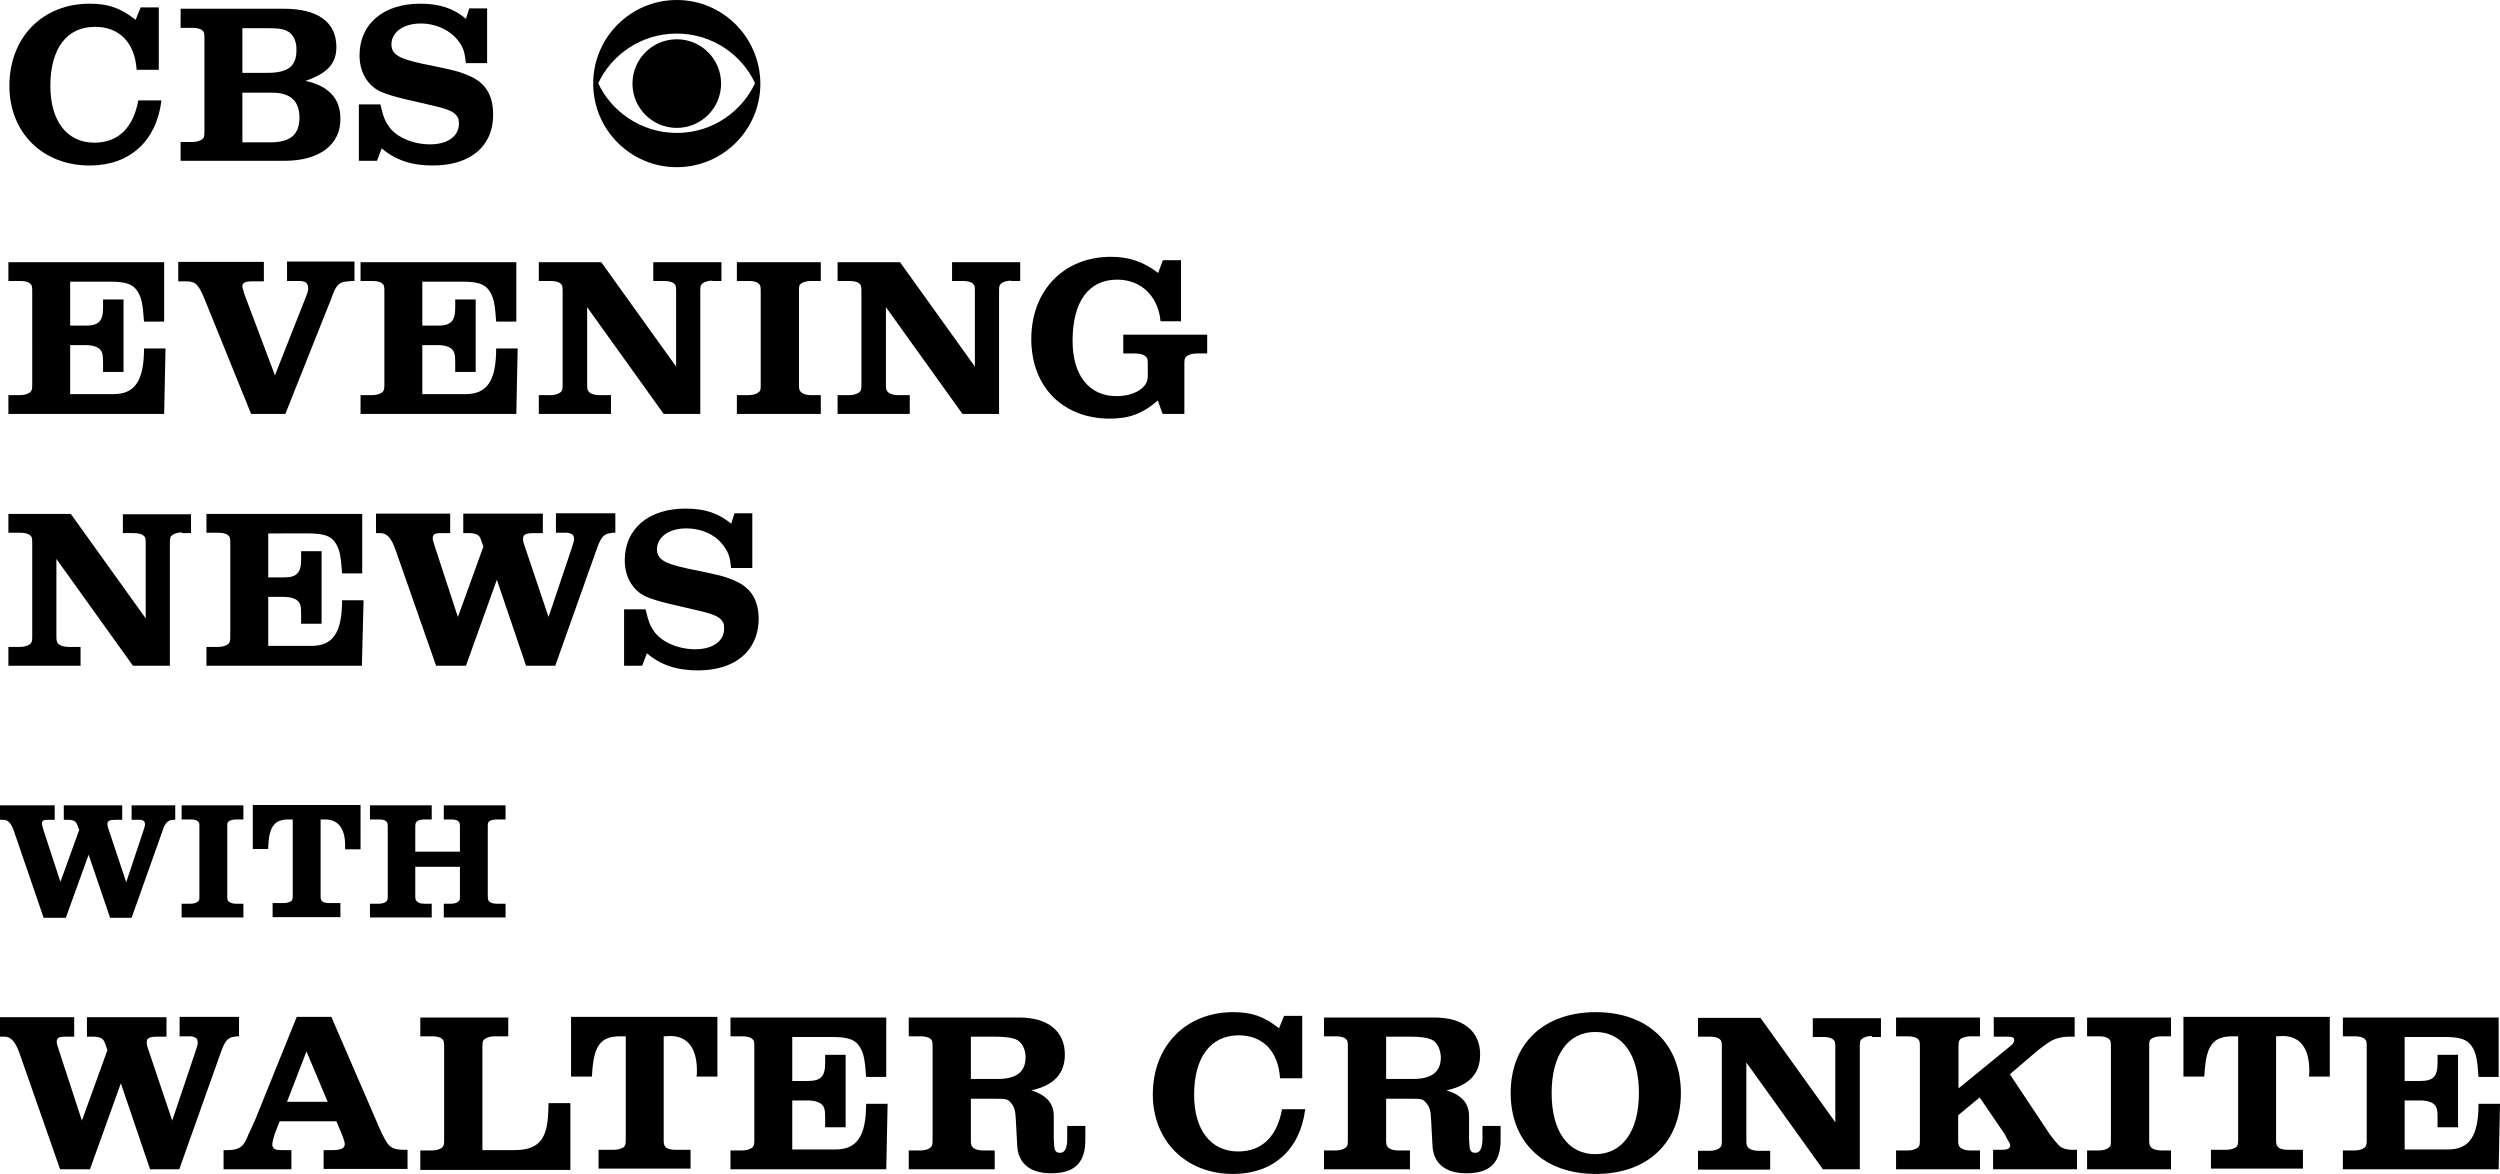
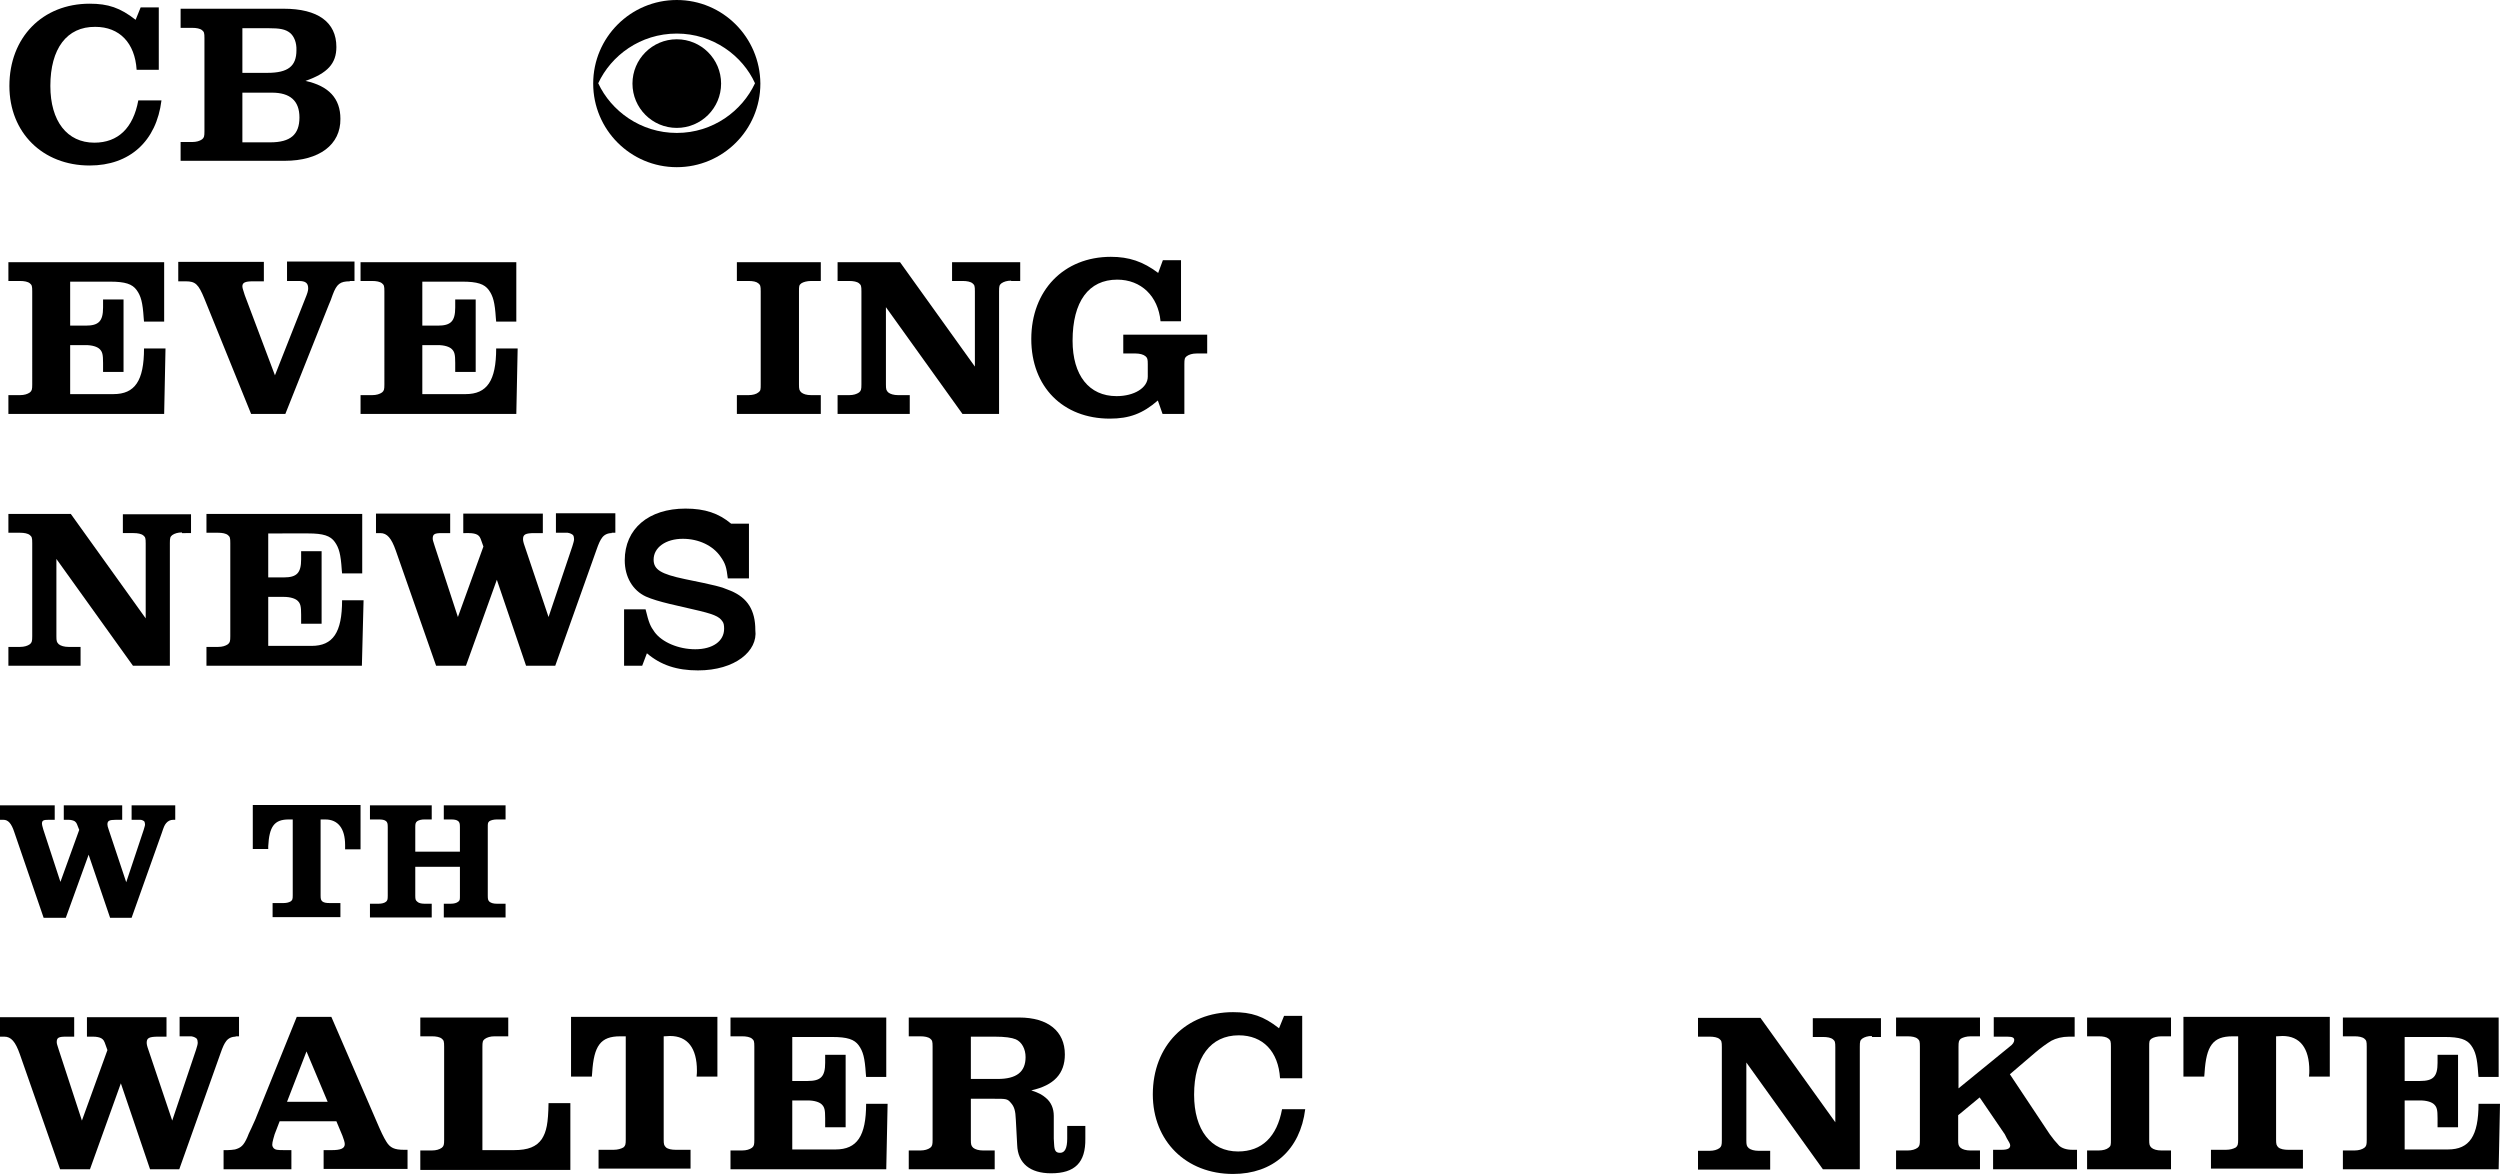
<svg xmlns="http://www.w3.org/2000/svg" version="1.1" id="Layer_1" x="0px" y="0px" viewBox="0 0 744.7 349.8" style="enable-background:new 0 0 744.7 349.8;" xml:space="preserve">
  <path d="M201.6,0c-13.7,0-24.9,11.1-24.9,24.9c0,13.7,11.1,24.9,24.9,24.9c13.7,0,24.9-11.1,24.9-24.9C226.4,11.1,215.3,0,201.6,0z   M201.6,10c10.8,0,19.6,6.6,23.3,14.8c-3.8,8.2-12.5,14.8-23.3,14.8c-10.8,0-19.6-6.6-23.4-14.8C182,16.6,190.7,10,201.6,10z" />
  <circle id="_x3C_Ellipse_x3E__00000145775175921968868930000004989937836799634822_" cx="201.6" cy="24.9" r="13.2" />
  <path d="M26.7,49.3c-14,0-23.9-9.8-23.9-23.7c0-14.5,9.9-24.5,23.9-24.5c5.5,0,9.1,1.2,13.7,4.8l1.5-3.7h5.4v18.6h-6.6  c-0.5-8-5.1-12.8-12.3-12.8C19.9,7.9,15,14.5,15,25.6c0,10.5,5,16.9,13.1,16.9c7.1,0,11.6-4.4,13.1-12.6h6.9  C46.6,42.1,38.6,49.3,26.7,49.3z" />
  <path d="M84.8,47.9h-31v-5.6h3.5c1.2,0,2.2-0.3,2.9-0.8c0.6-0.5,0.7-0.9,0.7-2.4V11.4c0-1.6-0.1-1.9-0.7-2.4  c-0.6-0.5-1.7-0.7-2.9-0.7h-3.5V2.6h30.7c10.2,0,15.7,4,15.7,11.4c0,4.9-2.6,7.8-9.2,10.1c6.9,1.5,10.4,5.2,10.4,11.3  C101.5,43.1,95.1,47.9,84.8,47.9z M86.4,9.8c-1.4-1.1-3-1.4-6.5-1.4h-7.7v13.3h7.5c6.1,0,8.6-2,8.6-6.7  C88.4,12.7,87.6,10.8,86.4,9.8z M81,27.6h-8.8v14.8h8.3c6,0,8.7-2.3,8.7-7.4C89.2,30,86.4,27.6,81,27.6z" />
-   <path d="M128.9,49.3c-6.3,0-11.1-1.6-15.2-5.1l-1.4,3.7h-5.4V31.1h6.4c1,4.1,1.4,5,2.7,6.8c2.2,3,7.1,5.1,12.1,5.1  c5.2,0,8.6-2.4,8.6-6.1c0-1-0.1-1.7-0.5-2.2c-1-1.5-2.6-2.2-8.8-3.6l-6.9-1.6c-2.9-0.7-5.3-1.4-7.1-2.2c-3.9-1.8-6.3-5.8-6.3-10.8  c0-9.4,7.1-15.4,18.1-15.4c5.8,0,9.9,1.4,13.6,4.5l1-3.1h5.3v16.3h-6.3c-0.4-3.3-0.7-4.4-2.1-6.4C134.3,9.1,130,7,125.3,7  c-5.1,0-8.7,2.6-8.7,6.2c0,3,2.2,4.3,9.3,5.8c9.3,1.9,10.6,2.2,13.7,3.5c5,2.1,7.3,5.8,7.3,11.7C146.9,43.6,140.1,49.3,128.9,49.3z" />
  <path d="M48.9,123.3H2.5v-5.6h3.5c1.2,0,2.2-0.3,2.9-0.8c0.6-0.5,0.7-0.9,0.7-2.4V86.8c0-1.6-0.1-1.9-0.7-2.4  c-0.6-0.5-1.7-0.7-2.9-0.7H2.5v-5.6h46.4v17.7h-6l-0.1-1.1c-0.3-4.6-0.8-6.5-2.1-8.3c-1.3-1.8-3.4-2.5-7.9-2.5H20.9V97h4.6  c3.9,0,5.2-1.3,5.2-5.4v-2.4h6.1v21.6h-6.1v-2.7c0-2.5-0.2-3.3-1-4.1c-0.7-0.7-2.2-1.2-4.2-1.2h-4.6v14.6h12.9c6.4,0,9.1-4,9.1-13.6  h6.4L48.9,123.3z" />
  <path d="M104.2,83.8c-2.9,0-3.9,0.8-5.1,4c-0.4,1.2-0.8,2.2-1.2,3.1L85,123.3H74.8L60.9,89c-1.8-4.4-2.7-5.2-5.6-5.2h-2.2v-5.8h25.5  v5.8h-3.3c-2.3,0-3.1,0.4-3.1,1.5c0,0.3,0.1,0.7,0.2,1l0.5,1.6l9,23.9L90.9,89c0.7-1.7,0.9-2.4,0.9-3.1c0-1.6-0.8-2.2-2.8-2.2h-3.5  v-5.8h20.1v5.8H104.2z" />
  <path d="M153.8,123.3h-46.4v-5.6h3.5c1.2,0,2.2-0.3,2.9-0.8c0.6-0.5,0.7-0.9,0.7-2.4V86.8c0-1.6-0.1-1.9-0.7-2.4  c-0.6-0.5-1.7-0.7-2.9-0.7h-3.5v-5.6h46.4v17.7h-6l-0.1-1.1c-0.3-4.6-0.8-6.5-2.1-8.3c-1.3-1.8-3.4-2.5-7.9-2.5h-11.9V97h4.6  c3.9,0,5.2-1.3,5.2-5.4v-2.4h6.1v21.6h-6.1v-2.7c0-2.5-0.2-3.3-1-4.1c-0.7-0.7-2.2-1.2-4.2-1.2h-4.6v14.6h12.9c6.4,0,9.1-4,9.1-13.6  h6.4L153.8,123.3z" />
-   <path d="M212.2,83.6c-1.2,0-2.2,0.3-2.9,0.8c-0.6,0.5-0.7,0.8-0.7,2.4v36.5h-10.9l-22.8-31.8v23c0,1.5,0.1,1.8,0.7,2.4  c0.6,0.5,1.7,0.8,2.9,0.8h3.5v5.6h-21.5v-5.6h3.5c1.2,0,2.2-0.3,2.9-0.8c0.6-0.5,0.7-0.9,0.7-2.4V86.8c0-1.6-0.1-1.9-0.7-2.4  c-0.6-0.5-1.7-0.7-2.9-0.7h-3.5v-5.6h18.6l22.3,31.1V86.8c0-1.6-0.1-1.9-0.7-2.4c-0.6-0.5-1.7-0.7-2.9-0.7h-3.2v-5.6h20.3v5.6H212.2  z" />
  <path d="M219.5,123.3v-5.6h3.5c1.2,0,2.3-0.3,2.9-0.8c0.7-0.5,0.7-0.9,0.7-2.4V86.8c0-1.6-0.1-1.9-0.7-2.4c-0.6-0.5-1.6-0.7-2.9-0.7  h-3.5v-5.6h25v5.6h-2.9c-1.2,0-2.3,0.3-2.9,0.7c-0.7,0.5-0.7,0.9-0.7,2.4v27.7c0,1.5,0.1,1.8,0.7,2.4c0.6,0.5,1.6,0.8,2.9,0.8h2.9  v5.6H219.5z" />
  <path d="M301.2,83.6c-1.2,0-2.2,0.3-2.9,0.8c-0.6,0.5-0.7,0.8-0.7,2.4v36.5h-10.9l-22.8-31.8v23c0,1.5,0.1,1.8,0.7,2.4  c0.6,0.5,1.7,0.8,2.9,0.8h3.5v5.6h-21.5v-5.6h3.5c1.2,0,2.2-0.3,2.9-0.8c0.6-0.5,0.7-0.9,0.7-2.4V86.8c0-1.6-0.1-1.9-0.7-2.4  c-0.6-0.5-1.7-0.7-2.9-0.7h-3.5v-5.6h18.6l22.3,31.1V86.8c0-1.6-0.1-1.9-0.7-2.4c-0.6-0.5-1.7-0.7-2.9-0.7h-3.2v-5.6h20.3v5.6H301.2  z" />
  <path d="M356.4,105.3c-1.2,0-2.2,0.3-2.9,0.8c-0.6,0.5-0.7,0.8-0.7,2.4v14.8h-6.5l-1.4-4c-4.5,3.9-8.5,5.4-14.3,5.4  c-14,0-23.4-9.5-23.4-23.7c0-14.5,9.7-24.5,23.7-24.5c5.4,0,9.6,1.4,14.1,4.8l1.4-3.8h5.4v18.2h-6.1c-0.7-7.5-5.8-12.4-12.9-12.4  c-8.5,0-13.3,6.5-13.3,18.2c0,10.3,4.9,16.5,13.1,16.5c5.3,0,9.3-2.5,9.3-5.8v-3.7c0-1.5-0.1-1.9-0.7-2.4s-1.7-0.8-2.9-0.8h-3.7  v-5.6h25v5.6H356.4z" />
  <path d="M54.2,158.6c-1.2,0-2.2,0.3-2.9,0.8c-0.6,0.5-0.7,0.8-0.7,2.4v36.5H39.6l-22.8-31.8v23c0,1.5,0.1,1.8,0.7,2.4  c0.6,0.5,1.7,0.8,2.9,0.8H24v5.6H2.5v-5.6h3.5c1.2,0,2.2-0.3,2.9-0.8c0.6-0.5,0.7-0.9,0.7-2.4v-27.7c0-1.6-0.1-1.9-0.7-2.4  c-0.6-0.5-1.7-0.7-2.9-0.7H2.5v-5.6h18.6l22.3,31.1v-22.3c0-1.6-0.1-1.9-0.7-2.4c-0.6-0.5-1.7-0.7-2.9-0.7h-3.2v-5.6h20.3v5.6H54.2z  " />
  <path d="M107.8,198.3H61.5v-5.6H65c1.2,0,2.2-0.3,2.9-0.8c0.6-0.5,0.7-0.9,0.7-2.4v-27.7c0-1.6-0.1-1.9-0.7-2.4  c-0.6-0.5-1.7-0.7-2.9-0.7h-3.5v-5.6h46.4v17.7h-6l-0.1-1.1c-0.3-4.6-0.8-6.5-2.1-8.3c-1.3-1.8-3.4-2.5-7.9-2.5H79.9V172h4.6  c3.9,0,5.2-1.3,5.2-5.4v-2.4h6.1v21.6h-6.1v-2.7c0-2.5-0.2-3.3-1-4.1c-0.7-0.7-2.2-1.2-4.2-1.2h-4.6v14.6h12.9c6.4,0,9.1-4,9.1-13.6  h6.4L107.8,198.3z" />
  <path d="M182.2,158.8c-1.2,0-2.2,0.5-2.8,1.3c-0.6,0.8-1,1.6-1.8,3.9l-12.2,34.3h-8.7l-8.7-25.6l-9.2,25.6h-8.9l-12-34.3  c-1.3-3.7-2.6-5.2-4.6-5.2h-1.3v-5.8h22.1v5.8h-2.5c-2.1,0-2.7,0.3-2.7,1.6c0,0.4,0.1,0.8,0.6,2.3l6.9,21.1l7.6-21l-0.5-1.4  c-0.5-1.5-0.7-1.7-1.3-2.1c-0.5-0.3-1.4-0.5-2.5-0.5H138v-5.8h23.7v5.8h-2.4c-2.8,0-3.5,0.4-3.5,1.8c0,0.4,0.1,1,0.5,2.1l7.1,21.1  l7.1-21.1c0.3-1,0.5-1.6,0.5-2.1c0-0.5-0.1-0.9-0.3-1.2c-0.3-0.3-0.9-0.6-1.6-0.7h-1.6h-1.9v-5.8h17.7v5.8H182.2z" />
-   <path d="M207.9,199.7c-6.3,0-11.1-1.6-15.2-5.1l-1.4,3.7h-5.4v-16.8h6.4c1,4.1,1.4,5,2.7,6.8c2.2,3,7.1,5.1,12.1,5.1  c5.2,0,8.6-2.4,8.6-6.1c0-1-0.1-1.7-0.5-2.2c-1-1.5-2.6-2.2-8.8-3.6l-6.9-1.6c-2.9-0.7-5.3-1.4-7.1-2.2c-3.9-1.8-6.3-5.8-6.3-10.8  c0-9.4,7.1-15.4,18.1-15.4c5.8,0,9.9,1.4,13.6,4.5l1-3.1h5.3v16.3h-6.3c-0.4-3.3-0.7-4.4-2.1-6.4c-2.3-3.4-6.6-5.4-11.3-5.4  c-5.1,0-8.7,2.6-8.7,6.2c0,3,2.2,4.3,9.3,5.8c9.3,1.9,10.6,2.2,13.7,3.5c5,2.1,7.3,5.8,7.3,11.7C225.8,193.9,219,199.7,207.9,199.7z  " />
+   <path d="M207.9,199.7c-6.3,0-11.1-1.6-15.2-5.1l-1.4,3.7h-5.4v-16.8h6.4c1,4.1,1.4,5,2.7,6.8c2.2,3,7.1,5.1,12.1,5.1  c5.2,0,8.6-2.4,8.6-6.1c0-1-0.1-1.7-0.5-2.2c-1-1.5-2.6-2.2-8.8-3.6l-6.9-1.6c-2.9-0.7-5.3-1.4-7.1-2.2c-3.9-1.8-6.3-5.8-6.3-10.8  c0-9.4,7.1-15.4,18.1-15.4c5.8,0,9.9,1.4,13.6,4.5h5.3v16.3h-6.3c-0.4-3.3-0.7-4.4-2.1-6.4c-2.3-3.4-6.6-5.4-11.3-5.4  c-5.1,0-8.7,2.6-8.7,6.2c0,3,2.2,4.3,9.3,5.8c9.3,1.9,10.6,2.2,13.7,3.5c5,2.1,7.3,5.8,7.3,11.7C225.8,193.9,219,199.7,207.9,199.7z  " />
  <path d="M70.2,308.8c-1.2,0-2.2,0.5-2.8,1.3c-0.6,0.8-1,1.6-1.8,3.9l-12.2,34.3h-8.7L36,322.7l-9.2,25.6h-8.9l-12-34.3  c-1.3-3.7-2.6-5.2-4.6-5.2H0v-5.8h22.1v5.8h-2.5c-2.1,0-2.7,0.3-2.7,1.6c0,0.4,0.1,0.8,0.6,2.3l6.9,21.1l7.6-21l-0.5-1.4  c-0.5-1.5-0.7-1.7-1.3-2.1c-0.5-0.3-1.4-0.5-2.5-0.5h-1.8v-5.8h23.7v5.8h-2.4c-2.8,0-3.5,0.4-3.5,1.8c0,0.4,0.1,1,0.5,2.1l7.1,21.1  l7.1-21.1c0.3-1,0.5-1.6,0.5-2.1c0-0.5-0.1-0.9-0.3-1.2c-0.3-0.3-0.9-0.6-1.6-0.7h-1.6h-1.9v-5.8h17.7v5.8H70.2z" />
  <path d="M96.4,348.3v-5.7h2.4c2.7,0,3.9-0.5,3.9-1.8c0-0.5-0.3-1.5-0.7-2.5l-1.8-4.3H83.3l-1.5,3.9l-0.4,1.4  c-0.2,0.7-0.3,1.3-0.3,1.7c0,0.4,0.2,0.8,0.5,1.1c0.5,0.4,0.8,0.5,3.2,0.5h2v5.7H66.6v-5.7h1.2c0.7,0,1.5-0.1,2.2-0.2  c1.8-0.5,2.6-1.2,3.7-3.7c0.1-0.3,0.5-1.3,1.3-2.9c0.5-1.2,1.1-2.3,1.4-3.2l12-29.7h10.3l14.1,32.6c0.2,0.4,0.5,1.2,1,2.2  c0.5,1,0.9,1.8,1.3,2.4c1.1,1.8,2.4,2.4,5.2,2.4h1.1v5.7H96.4z M91.3,313.2l-5.8,15h12.1L91.3,313.2z" />
  <path d="M125.2,348.3v-5.6h3.5c1.2,0,2.2-0.3,2.9-0.8c0.6-0.5,0.7-0.9,0.7-2.4v-27.7c0-1.6-0.1-1.9-0.7-2.4  c-0.6-0.5-1.7-0.7-2.9-0.7h-3.5v-5.6h26.2v5.6h-4.1c-1.2,0-2.2,0.3-2.9,0.8c-0.6,0.5-0.7,0.8-0.7,2.4v30.7h9.4c4.2,0,6.7-1,8.3-3.3  c1.4-2.2,1.9-4.7,2-10.7h6.5v19.9H125.2z" />
  <path d="M207.5,320.7c0.1-0.8,0.1-1.4,0.1-1.8c0-6.7-2.8-10.3-8-10.3c-0.5,0-1.2,0.1-1.9,0.1v30.7c0,1.5,0.1,1.8,0.7,2.4  c0.6,0.5,1.7,0.7,2.9,0.7h4.4v5.6h-27.4v-5.6h4.5c1.2,0,2.2-0.3,2.9-0.7c0.6-0.5,0.7-0.9,0.7-2.4v-30.7h-1.7  c-5.8,0-7.8,2.8-8.3,10.8l-0.1,1.2h-6.2v-17.8h43.6v17.8H207.5z" />
  <path d="M264,348.3h-46.4v-5.6h3.5c1.2,0,2.2-0.3,2.9-0.8c0.6-0.5,0.7-0.9,0.7-2.4v-27.7c0-1.6-0.1-1.9-0.7-2.4  c-0.6-0.5-1.7-0.7-2.9-0.7h-3.5v-5.6H264v17.7h-6l-0.1-1.1c-0.3-4.6-0.8-6.5-2.1-8.3c-1.3-1.8-3.4-2.5-7.9-2.5h-11.9V322h4.6  c3.9,0,5.2-1.3,5.2-5.4v-2.4h6.1v21.6h-6.1v-2.7c0-2.5-0.2-3.3-1-4.1c-0.7-0.7-2.2-1.2-4.2-1.2h-4.6v14.6h12.9c6.4,0,9.1-4,9.1-13.6  h6.4L264,348.3z" />
  <path d="M313.1,349.5c-6.3,0-9.9-3-10.1-8.4l-0.4-7.5c-0.1-2.8-0.5-4-1.5-5.1c-1-1.2-1.4-1.2-4.8-1.2h-7.1v12.2  c0,1.5,0.1,1.8,0.7,2.4c0.6,0.5,1.7,0.8,2.9,0.8h3.5v5.6h-25.6v-5.6h3.5c1.2,0,2.2-0.3,2.9-0.8c0.6-0.5,0.7-0.9,0.7-2.4v-27.7  c0-1.6-0.1-1.9-0.7-2.4c-0.6-0.5-1.7-0.7-2.9-0.7h-3.5v-5.6h32.9c8.6,0,13.6,4.1,13.6,11c0,5.7-3.2,9.2-10,10.7  c2.4,0.8,3.2,1.3,4.3,2.2c1.6,1.3,2.4,3.2,2.4,5.4v6.8l0.1,1.7c0.1,1.9,0.5,2.5,1.8,2.5c1.4,0,2.1-1.4,2.1-4.2v-3.8h5.4v3.8  C323.4,346.3,320.2,349.5,313.1,349.5z M302.6,309.6c-1.2-0.5-3.2-0.8-6.3-0.8h-7.1v12.6h8c5.6,0,8.3-2.1,8.3-6.5  C305.5,312.5,304.4,310.4,302.6,309.6z" />
  <path d="M367.3,349.7c-14,0-23.9-9.8-23.9-23.7c0-14.5,9.9-24.5,23.9-24.5c5.5,0,9.1,1.2,13.7,4.8l1.5-3.7h5.4v18.6h-6.6  c-0.5-8-5.1-12.8-12.3-12.8c-8.4,0-13.3,6.6-13.3,17.7c0,10.5,5,16.9,13.1,16.9c7.1,0,11.6-4.4,13.1-12.6h6.9  C387.3,342.5,379.2,349.7,367.3,349.7z" />
-   <path d="M436.8,349.5c-6.3,0-9.9-3-10.1-8.4l-0.4-7.5c-0.1-2.8-0.5-4-1.5-5.1c-1-1.2-1.4-1.2-4.8-1.2h-7.1v12.2  c0,1.5,0.1,1.8,0.7,2.4c0.6,0.5,1.7,0.8,2.9,0.8h3.5v5.6h-25.6v-5.6h3.5c1.2,0,2.2-0.3,2.9-0.8c0.6-0.5,0.7-0.9,0.7-2.4v-27.7  c0-1.6-0.1-1.9-0.7-2.4c-0.6-0.5-1.7-0.7-2.9-0.7h-3.5v-5.6h32.9c8.6,0,13.6,4.1,13.6,11c0,5.7-3.2,9.2-10,10.7  c2.4,0.8,3.2,1.3,4.3,2.2c1.6,1.3,2.4,3.2,2.4,5.4v6.8l0.1,1.7c0.1,1.9,0.5,2.5,1.8,2.5c1.4,0,2.1-1.4,2.1-4.2v-3.8h5.4v3.8  C447.1,346.3,443.9,349.5,436.8,349.5z M426.3,309.6c-1.2-0.5-3.2-0.8-6.3-0.8h-7.1v12.6h8c5.6,0,8.3-2.1,8.3-6.5  C429.1,312.5,428.1,310.4,426.3,309.6z" />
-   <path d="M475.4,349.7c-15.5,0-25.4-9.4-25.4-24.1c0-14.8,9.9-24.1,25.4-24.1c15.4,0,25.3,9.4,25.3,24.1  C500.7,340.3,490.8,349.7,475.4,349.7z M475.2,307.4c-8.1,0-13,6.8-13,18.2c0,11.4,4.9,18.2,13,18.2c8.1,0,13-6.9,13-18.2  C488.2,314.2,483.3,307.4,475.2,307.4z" />
  <path d="M557.6,308.6c-1.2,0-2.2,0.3-2.9,0.8c-0.6,0.5-0.7,0.8-0.7,2.4v36.5H543l-22.8-31.8v23.1c0,1.5,0.1,1.8,0.7,2.4  c0.6,0.5,1.7,0.8,2.9,0.8h3.5v5.6h-21.5v-5.6h3.5c1.2,0,2.2-0.3,2.9-0.8c0.6-0.5,0.7-0.9,0.7-2.4v-27.7c0-1.6-0.1-1.9-0.7-2.4  c-0.6-0.5-1.7-0.7-2.9-0.7h-3.5v-5.6h18.6l22.3,31.1v-22.3c0-1.6-0.1-1.9-0.7-2.4c-0.6-0.5-1.7-0.7-2.9-0.7H540v-5.6h20.3v5.6H557.6  z" />
  <path d="M593.7,348.3v-5.8h2.6c1.7,0,2.5-0.4,2.5-1.3c0-0.3-0.1-0.5-0.3-0.9l-0.7-1.2l-0.6-1.2l-7.5-11l-6.4,5.3v7.3  c0,1.5,0.1,1.8,0.7,2.4c0.6,0.5,1.7,0.8,2.9,0.8h2.9v5.6h-25v-5.6h3.5c1.2,0,2.2-0.3,2.9-0.8c0.6-0.5,0.7-0.9,0.7-2.4v-27.7  c0-1.6-0.1-1.9-0.7-2.4c-0.6-0.5-1.7-0.7-2.9-0.7h-3.5v-5.6h25v5.6H587c-1.2,0-2.2,0.3-2.9,0.7c-0.6,0.5-0.7,0.9-0.7,2.4v12.4  l15.2-12.4c1-0.7,1.4-1.4,1.4-2c0-0.7-0.5-1-2.1-1h-1.6h-2.4v-5.8h24.1v5.8h-1.7c-2,0-3.9,0.5-5.2,1.2c-1.2,0.7-3.3,2.2-4.8,3.5  l-7.6,6.5l11.9,17.9c0.1,0.1,0.5,0.7,1.3,1.7c0.7,0.8,1.2,1.4,1.5,1.7c0.8,0.7,2.1,1.2,3.9,1.2h1.4v5.8H593.7z" />
  <path d="M621.7,348.3v-5.6h3.5c1.2,0,2.3-0.3,2.9-0.8c0.7-0.5,0.7-0.9,0.7-2.4v-27.7c0-1.6-0.1-1.9-0.7-2.4  c-0.6-0.5-1.6-0.7-2.9-0.7h-3.5v-5.6h25v5.6h-2.9c-1.2,0-2.3,0.3-2.9,0.7c-0.7,0.5-0.7,0.9-0.7,2.4v27.7c0,1.5,0.1,1.8,0.7,2.4  c0.6,0.5,1.6,0.8,2.9,0.8h2.9v5.6H621.7z" />
  <path d="M687.8,320.7c0.1-0.8,0.1-1.4,0.1-1.8c0-6.7-2.8-10.3-8-10.3c-0.5,0-1.2,0.1-1.9,0.1v30.7c0,1.5,0.1,1.8,0.7,2.4  c0.6,0.5,1.7,0.7,2.9,0.7h4.4v5.6h-27.4v-5.6h4.5c1.2,0,2.2-0.3,2.9-0.7c0.6-0.5,0.7-0.9,0.7-2.4v-30.7H665c-5.8,0-7.8,2.8-8.3,10.8  l-0.1,1.2h-6.2v-17.8h43.6v17.8H687.8z" />
  <path d="M744.3,348.3h-46.4v-5.6h3.5c1.2,0,2.2-0.3,2.9-0.8c0.6-0.5,0.7-0.9,0.7-2.4v-27.7c0-1.6-0.1-1.9-0.7-2.4  c-0.6-0.5-1.7-0.7-2.9-0.7h-3.5v-5.6h46.4v17.7h-6l-0.1-1.1c-0.3-4.6-0.8-6.5-2.1-8.3c-1.3-1.8-3.4-2.5-7.9-2.5h-11.9V322h4.6  c3.9,0,5.2-1.3,5.2-5.4v-2.4h6.1v21.6h-6.1v-2.7c0-2.5-0.2-3.3-1-4.1c-0.7-0.7-2.2-1.2-4.2-1.2h-4.6v14.6h12.9c6.4,0,9.1-4,9.1-13.6  h6.4L744.3,348.3z" />
  <path d="M51.6,244.2c-0.9,0-1.6,0.4-2.1,1s-0.7,1.1-1.3,2.9l-9,25.3h-6.4l-6.4-18.8l-6.8,18.8h-6.6L4.3,248  c-0.9-2.8-1.9-3.8-3.3-3.8H0v-4.3h16.3v4.3h-1.8c-1.6,0-2,0.2-2,1.2c0,0.3,0.1,0.6,0.4,1.7l5.1,15.6l5.6-15.5l-0.4-1  c-0.4-1.1-0.5-1.2-1-1.6c-0.4-0.2-1-0.4-1.8-0.4h-1.4v-4.3h17.4v4.3h-1.8c-2.1,0-2.6,0.3-2.6,1.4c0,0.3,0.1,0.8,0.4,1.6l5.2,15.6  l5.2-15.6c0.2-0.8,0.4-1.2,0.4-1.6s-0.1-0.6-0.2-0.9c-0.2-0.2-0.7-0.5-1.2-0.5h-1.2h-1.4v-4.3h13v4.3H51.6z" />
-   <path d="M54.1,273.3v-4.1h2.6c0.9,0,1.7-0.2,2.2-0.6c0.5-0.4,0.5-0.6,0.5-1.8v-20.4c0-1.1,0-1.4-0.5-1.8c-0.5-0.4-1.2-0.5-2.2-0.5  h-2.6v-4.2h18.4v4.2h-2.1c-0.9,0-1.7,0.2-2.2,0.5c-0.5,0.4-0.5,0.7-0.5,1.8v20.4c0,1.1,0,1.4,0.5,1.8c0.5,0.4,1.2,0.6,2.2,0.6h2.1  v4.1H54.1z" />
  <path d="M102.8,253c0-0.6,0-1,0-1.3c0-4.9-2.1-7.6-5.9-7.6c-0.4,0-0.9,0-1.4,0v22.6c0,1.1,0.1,1.4,0.5,1.8c0.5,0.4,1.2,0.5,2.2,0.5  h3.2v4.2H81.2v-4.2h3.3c0.9,0,1.6-0.2,2.1-0.5c0.5-0.4,0.6-0.6,0.6-1.8v-22.6H86c-4.3,0-5.8,2.1-6.1,8l0,0.8h-4.6v-13.1h32.1V253  H102.8z" />
  <path d="M132.2,273.3v-4.1h2.1c0.9,0,1.7-0.2,2.2-0.6c0.5-0.4,0.5-0.6,0.5-1.8v-8.6h-13.3v8.6c0,1.1,0.1,1.4,0.6,1.8  c0.4,0.4,1.2,0.6,2.1,0.6h2.2v4.1h-18.4v-4.1h2.6c0.9,0,1.7-0.2,2.2-0.6c0.4-0.4,0.5-0.6,0.5-1.8v-20.4c0-1.1-0.1-1.4-0.5-1.8  c-0.5-0.4-1.2-0.5-2.2-0.5h-2.6v-4.2h18.4v4.2h-2.2c-0.9,0-1.6,0.2-2.1,0.5c-0.5,0.4-0.6,0.7-0.6,1.8v7.3H137v-7.3  c0-1.1-0.1-1.4-0.5-1.8c-0.5-0.4-1.2-0.5-2.2-0.5h-2.1v-4.2h18.4v4.2H148c-0.9,0-1.7,0.2-2.2,0.5c-0.5,0.4-0.5,0.7-0.5,1.8v20.4  c0,1.1,0.1,1.4,0.5,1.8c0.5,0.4,1.2,0.6,2.2,0.6h2.6v4.1H132.2z" />
</svg>